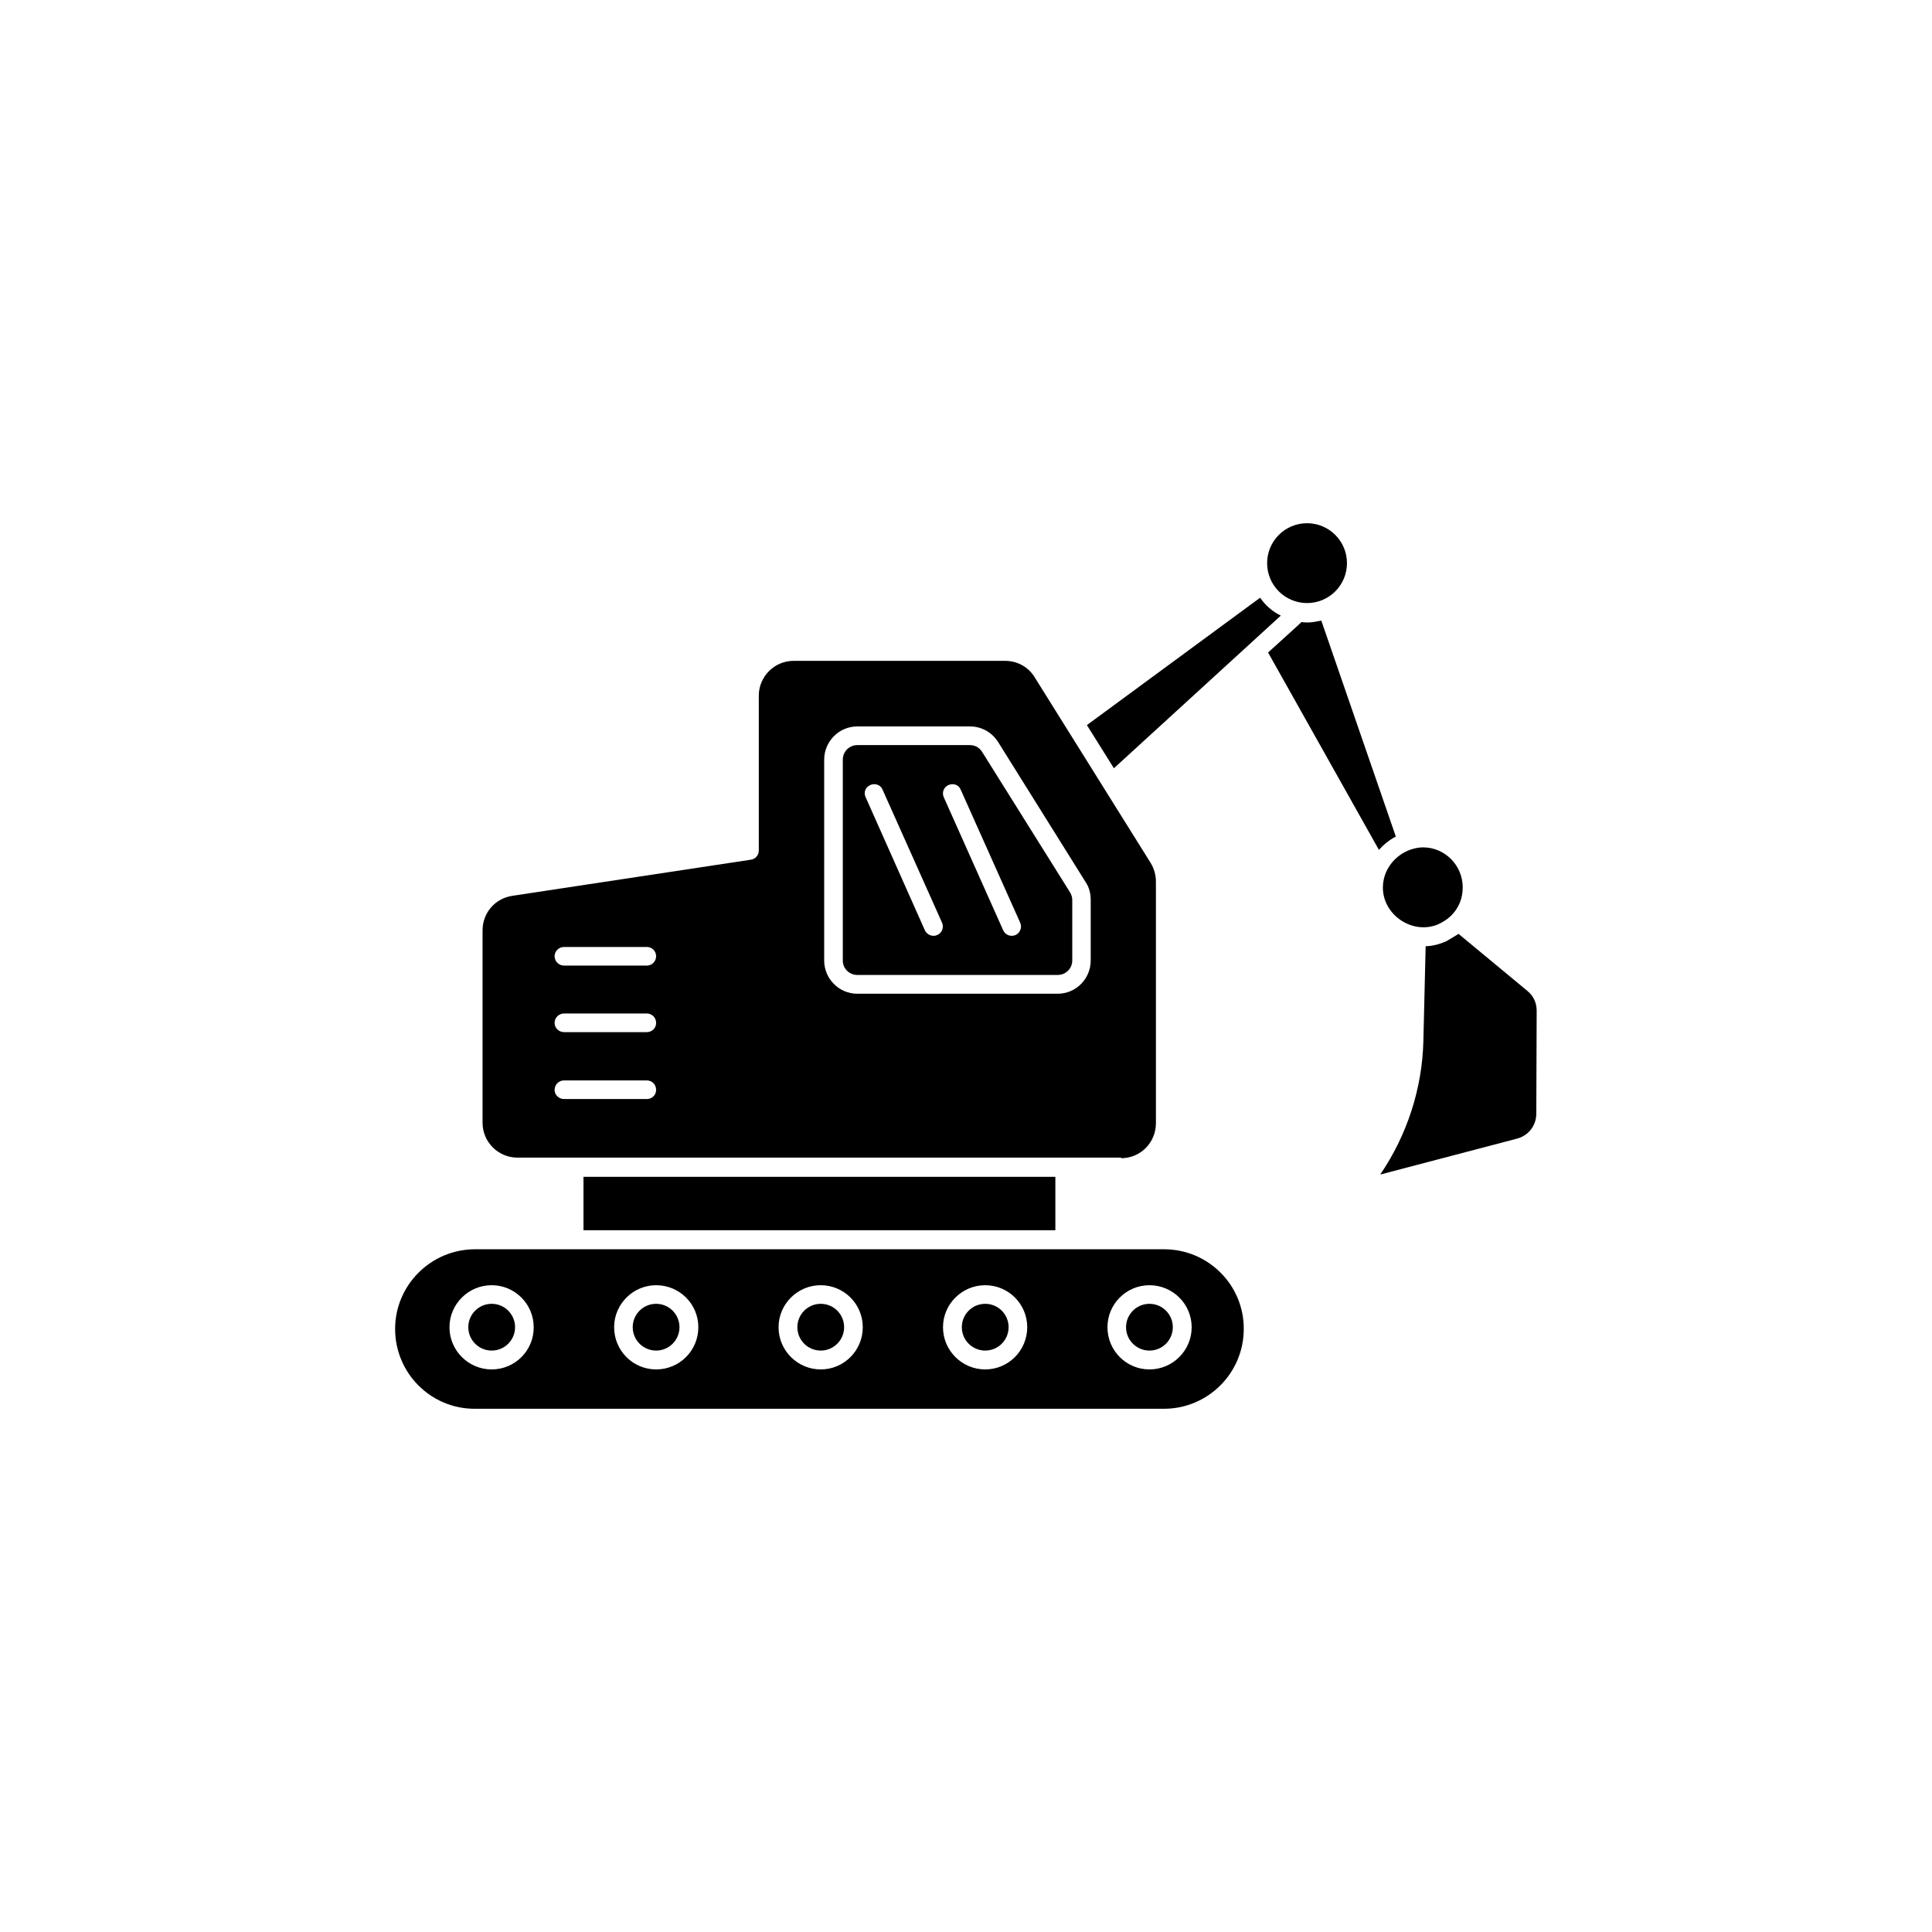
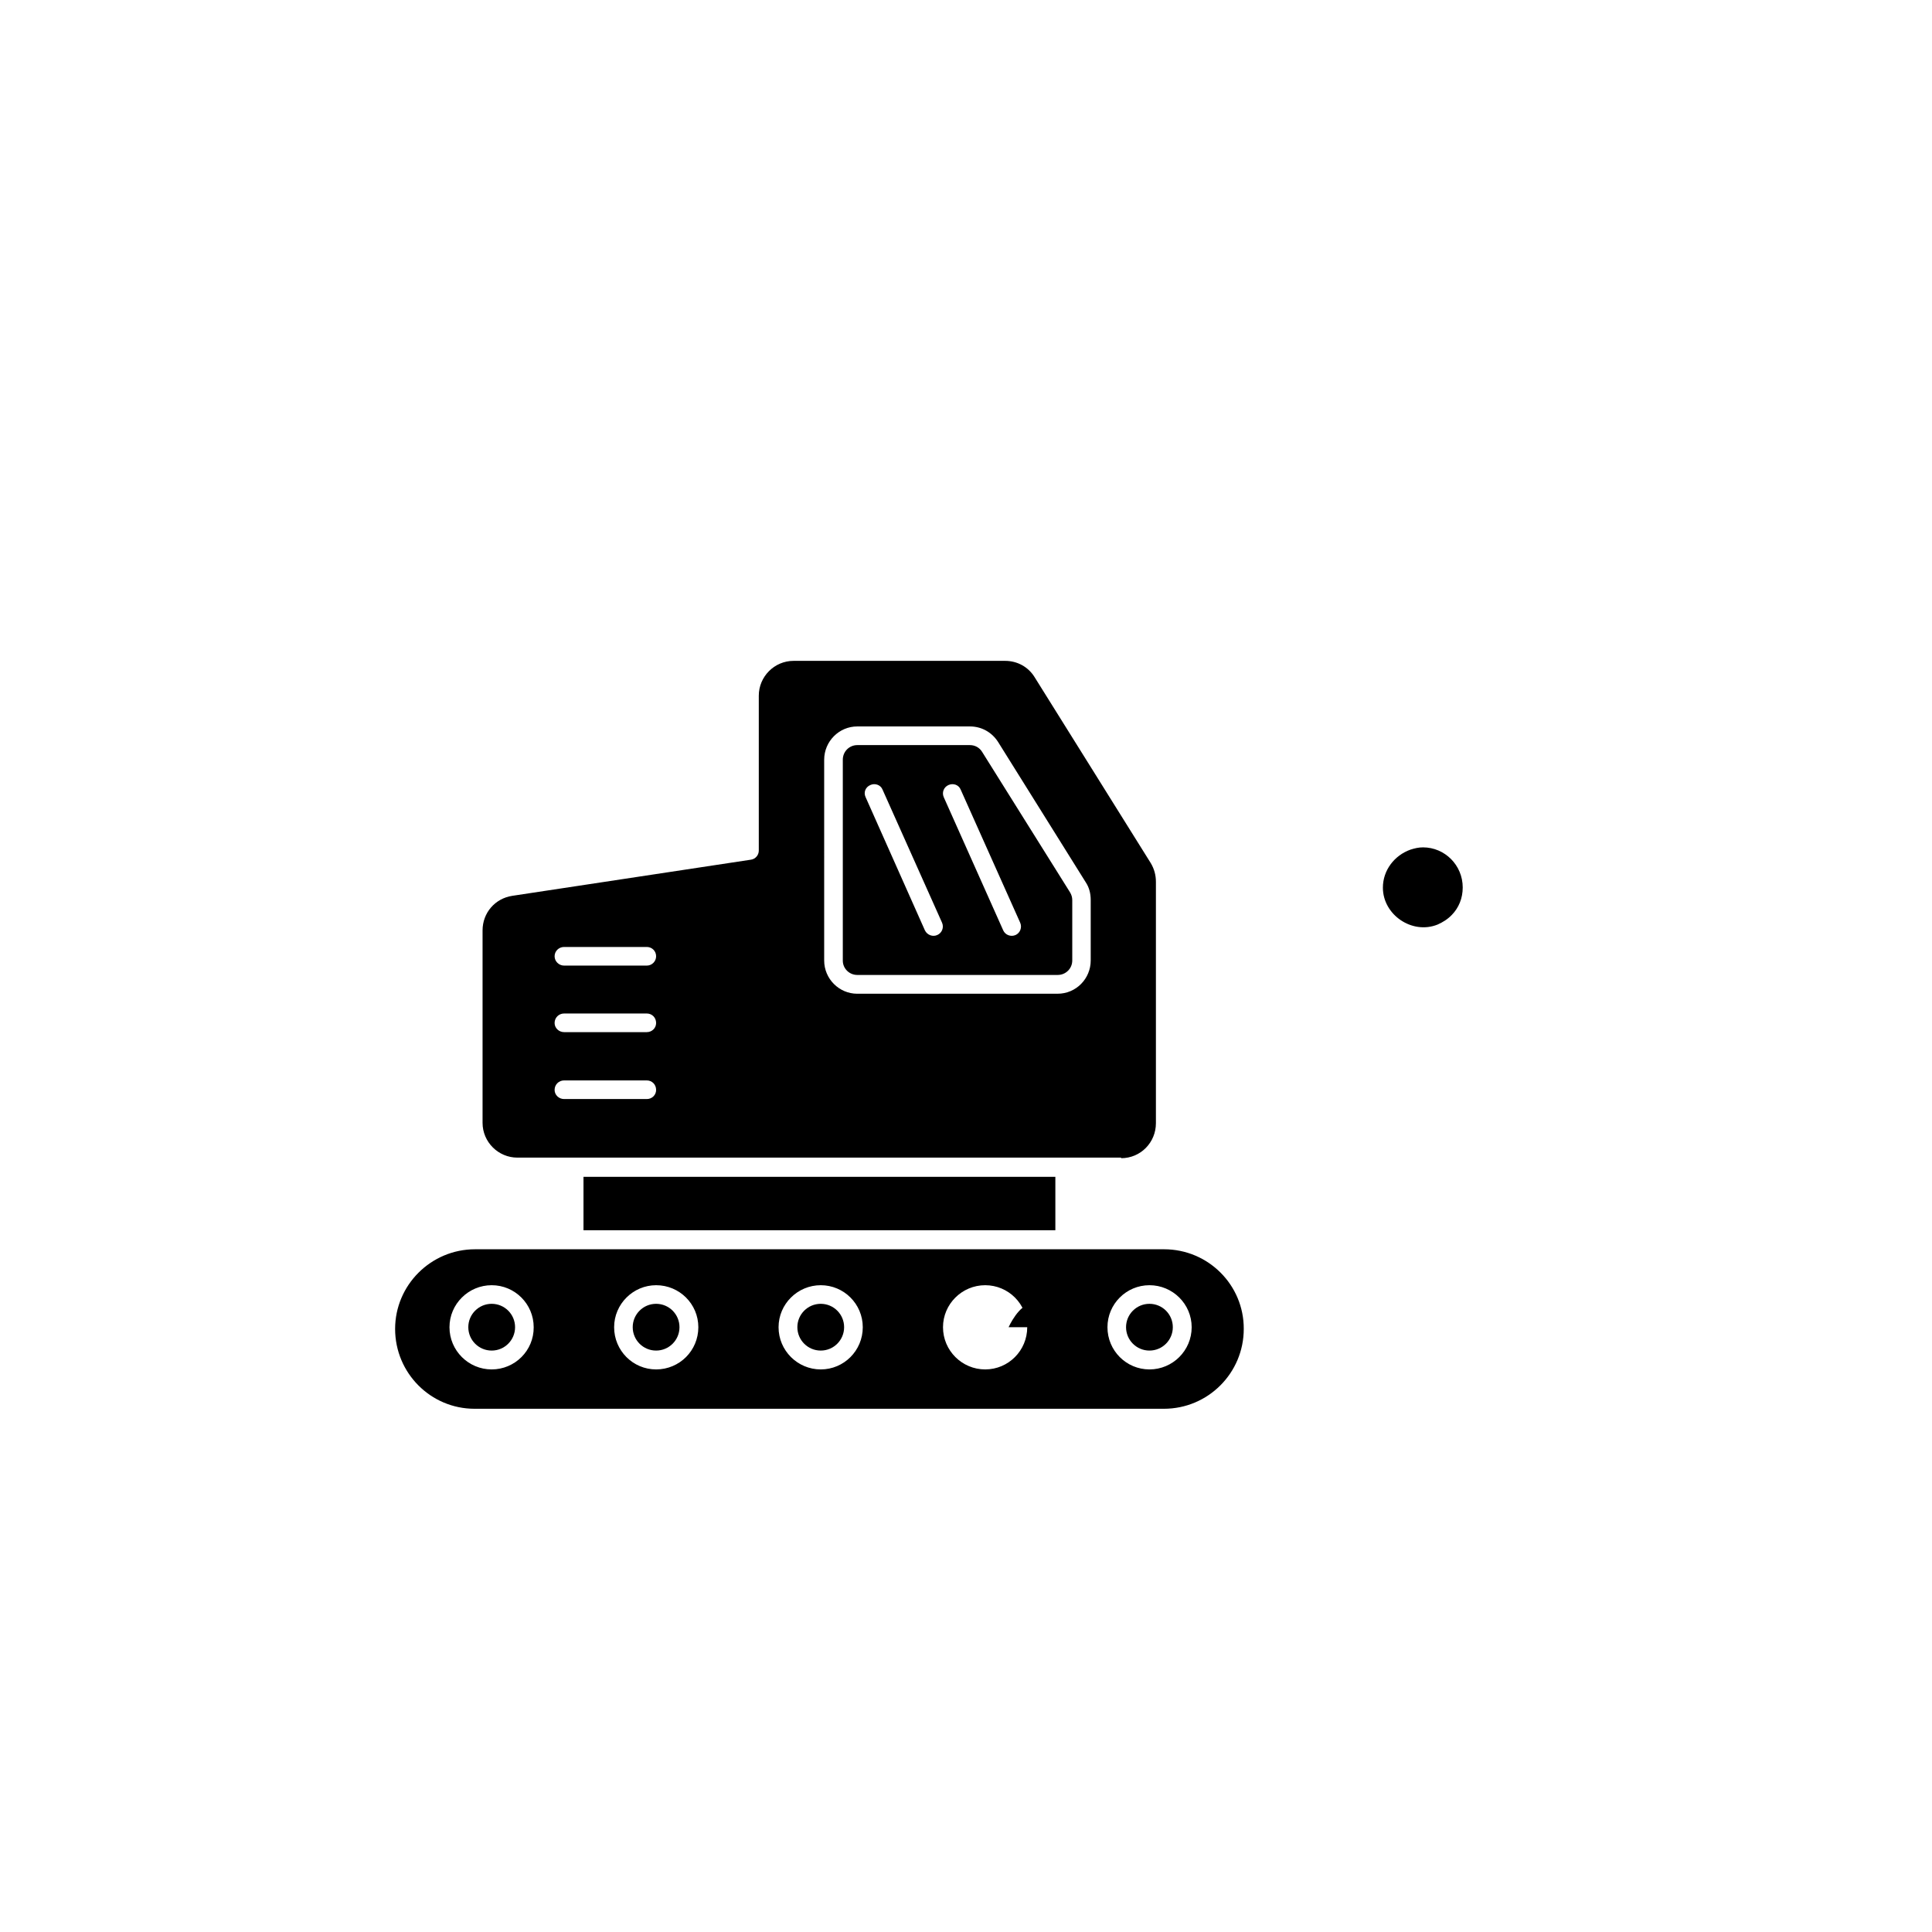
<svg xmlns="http://www.w3.org/2000/svg" fill="#000000" width="800px" height="800px" version="1.1" viewBox="144 144 512 512">
  <g>
    <path d="m510.48 379.24c0 7.203 7.758 12.496 14.508 9.773 1.359-0.605 2.672-1.41 3.777-2.57 1.812-1.863 2.871-4.383 2.871-7.254 0-5.894-4.734-10.629-10.531-10.629-1.16 0-2.215 0.25-3.324 0.605-4.227 1.508-7.301 5.438-7.301 10.074z" />
-     <path d="m548.77 406.6-18.238-15.113s-2.871 1.762-3.176 1.914c-1.762 0.805-3.629 1.309-5.543 1.359l-0.602 25.09c-0.301 12.648-4.332 24.988-11.438 35.418l36.273-9.523c3.023-0.805 5.09-3.473 5.09-6.598l0.102-27.305c0-2.066-0.855-3.93-2.469-5.242z" />
-     <path d="m483.43 307.14c-2.219-1.055-4.082-2.719-5.492-4.734l-45.898 33.754 7.156 11.438z" />
    <path d="m281.1 450.78h160.01v0.152c5.188 0 9.219-4.18 9.219-9.27v-63.984c0-1.762-0.453-3.426-1.359-4.938l-30.781-49.273c-1.664-2.719-4.586-4.332-7.809-4.332h-56.074c-5.09 0-9.219 4.18-9.219 9.219v41.059c0 1.211-0.906 2.266-2.117 2.418l-63.227 9.574c-4.586 0.707-7.859 4.535-7.859 9.168v50.984c-0.004 5.094 4.18 9.223 9.215 9.223zm81.316-105.45c0-4.836 3.93-8.816 8.766-8.816h29.875c3.023 0 5.793 1.512 7.457 4.133l23.227 37.18c0.906 1.359 1.309 2.973 1.309 4.684v16.02c0 4.836-3.879 8.816-8.766 8.816l-53.102 0.004c-4.785 0-8.766-3.93-8.766-8.816zm-68.922 49.625h21.914c1.359 0 2.469 1.059 2.469 2.469 0 1.359-1.109 2.469-2.469 2.469h-21.914c-1.359 0-2.519-1.109-2.519-2.469 0-1.41 1.16-2.469 2.519-2.469zm0 17.633h21.914c1.359 0 2.469 1.059 2.469 2.519 0 1.359-1.109 2.418-2.469 2.418h-21.914c-1.359 0-2.519-1.059-2.519-2.418 0-1.461 1.16-2.519 2.519-2.519zm0 17.734h21.914c1.359 0 2.469 1.059 2.469 2.519 0.004 1.359-1.105 2.418-2.465 2.418h-21.918c-1.359 0-2.519-1.059-2.519-2.418 0-1.461 1.16-2.519 2.519-2.519z" />
    <path d="m371.18 402.37h53.152c2.117 0 3.828-1.715 3.828-3.828v-16.023c0-0.707-0.203-1.41-0.605-2.066l-23.273-37.18c-0.707-1.16-1.914-1.812-3.227-1.812h-29.875c-2.066 0-3.828 1.664-3.828 3.879v53.254c0 2.062 1.715 3.777 3.828 3.777zm24.184-50.332c1.258-0.555 2.719-0.051 3.223 1.211l15.77 35.266c0.555 1.258 0 2.719-1.211 3.273-1.258 0.555-2.719 0-3.273-1.211l-15.766-35.312c-0.555-1.262 0-2.672 1.258-3.227zm-20.707 0c1.211-0.555 2.719-0.051 3.223 1.211l15.77 35.266c0.555 1.258 0 2.719-1.258 3.273-1.211 0.555-2.672 0-3.273-1.211l-15.719-35.312c-0.605-1.262-0.051-2.672 1.258-3.227z" />
    <path d="m280.5 495.72c0 3.422-2.777 6.195-6.199 6.195s-6.195-2.773-6.195-6.195 2.773-6.195 6.195-6.195 6.199 2.773 6.199 6.195" />
    <path d="m324.07 495.72c0 3.422-2.773 6.195-6.195 6.195s-6.199-2.773-6.199-6.195 2.777-6.195 6.199-6.195 6.195 2.773 6.195 6.195" />
-     <path d="m500.96 293.24c0 5.844-4.734 10.578-10.578 10.578s-10.582-4.734-10.582-10.578 4.738-10.582 10.582-10.582 10.578 4.738 10.578 10.582" />
    <path d="m298.63 455.87h125.05v14.156h-125.05z" />
    <path d="m367.7 495.72c0 3.422-2.773 6.195-6.195 6.195-3.422 0-6.195-2.773-6.195-6.195s2.773-6.195 6.195-6.195c3.422 0 6.195 2.773 6.195 6.195" />
    <path d="m452.5 475.07h-26.199-0.051-156.38c-11.637 0-21.16 9.473-21.16 21.109 0 11.688 9.422 21.16 21.059 21.16h182.68c11.688 0 21.16-9.473 21.16-21.16 0.055-11.637-9.418-21.109-21.105-21.109zm-178.2 31.84c-6.144 0-11.184-4.988-11.184-11.184 0-6.144 5.039-11.133 11.184-11.133s11.133 4.988 11.133 11.133c0.055 6.195-4.984 11.184-11.133 11.184zm43.582 0c-6.144 0-11.133-4.988-11.133-11.184 0-6.144 5.039-11.133 11.133-11.133 6.195 0 11.184 4.988 11.184 11.133 0 6.195-4.988 11.184-11.184 11.184zm43.629 0c-6.144 0-11.184-4.988-11.184-11.184 0-6.144 5.039-11.133 11.184-11.133 6.144 0 11.133 4.984 11.133 11.133 0 6.195-4.988 11.184-11.133 11.184zm43.578 0c-6.144 0-11.184-4.988-11.184-11.184 0-6.144 5.039-11.133 11.184-11.133 6.148 0 11.137 4.984 11.137 11.133 0 6.195-4.988 11.184-11.137 11.184zm43.531 0c-6.144 0-11.133-4.988-11.133-11.184 0-6.144 4.988-11.133 11.133-11.133 6.144 0 11.184 4.984 11.184 11.133 0 6.195-5.039 11.184-11.184 11.184z" />
    <path d="m454.81 495.72c0 3.422-2.773 6.195-6.195 6.195-3.422 0-6.199-2.773-6.199-6.195s2.777-6.195 6.199-6.195c3.422 0 6.195 2.773 6.195 6.195" />
-     <path d="m411.29 495.72c0 3.422-2.777 6.195-6.199 6.195-3.422 0-6.195-2.773-6.195-6.195s2.773-6.195 6.195-6.195c3.422 0 6.199 2.773 6.199 6.195" />
-     <path d="m494.16 308.46c-1.211 0.25-2.418 0.504-3.629 0.504-0.555 0-1.109-0.051-1.664-0.102-0.199 0.203-0.348 0.402-0.602 0.605l-8.211 7.457 29.371 52.297c1.258-1.41 2.769-2.621 4.484-3.527z" />
+     <path d="m411.29 495.72s2.773-6.195 6.195-6.195c3.422 0 6.199 2.773 6.199 6.195" />
  </g>
</svg>